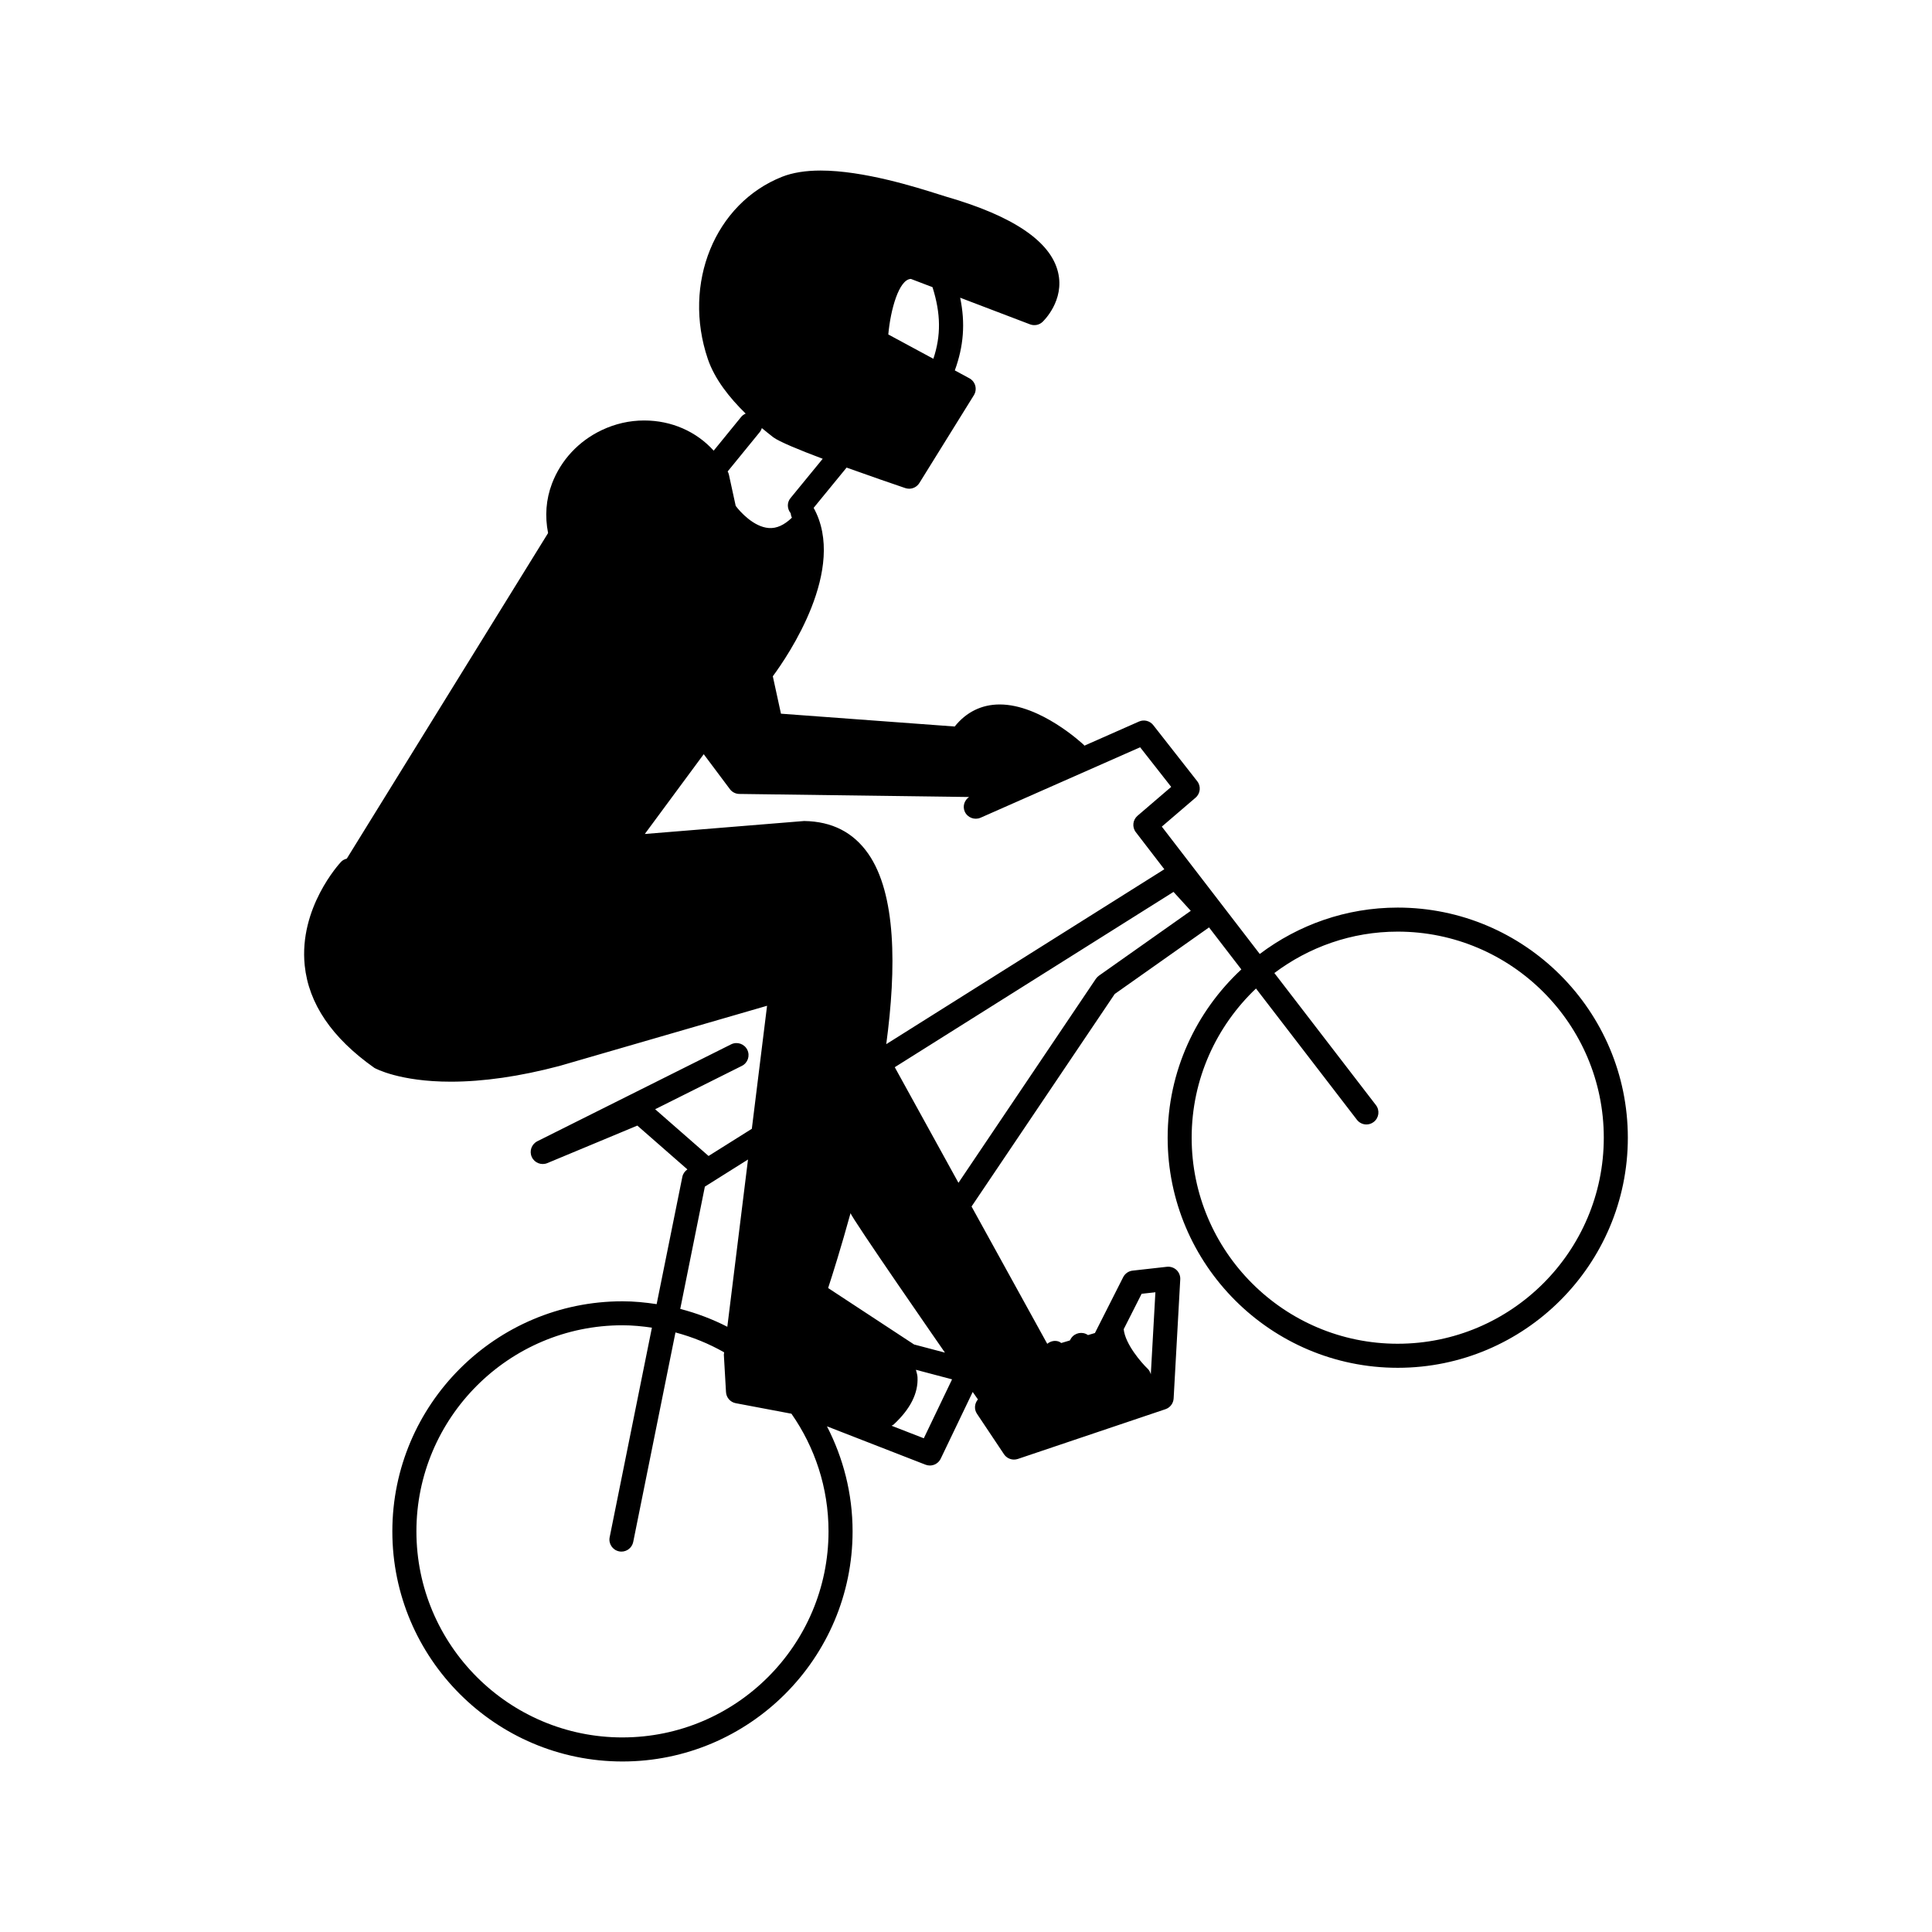
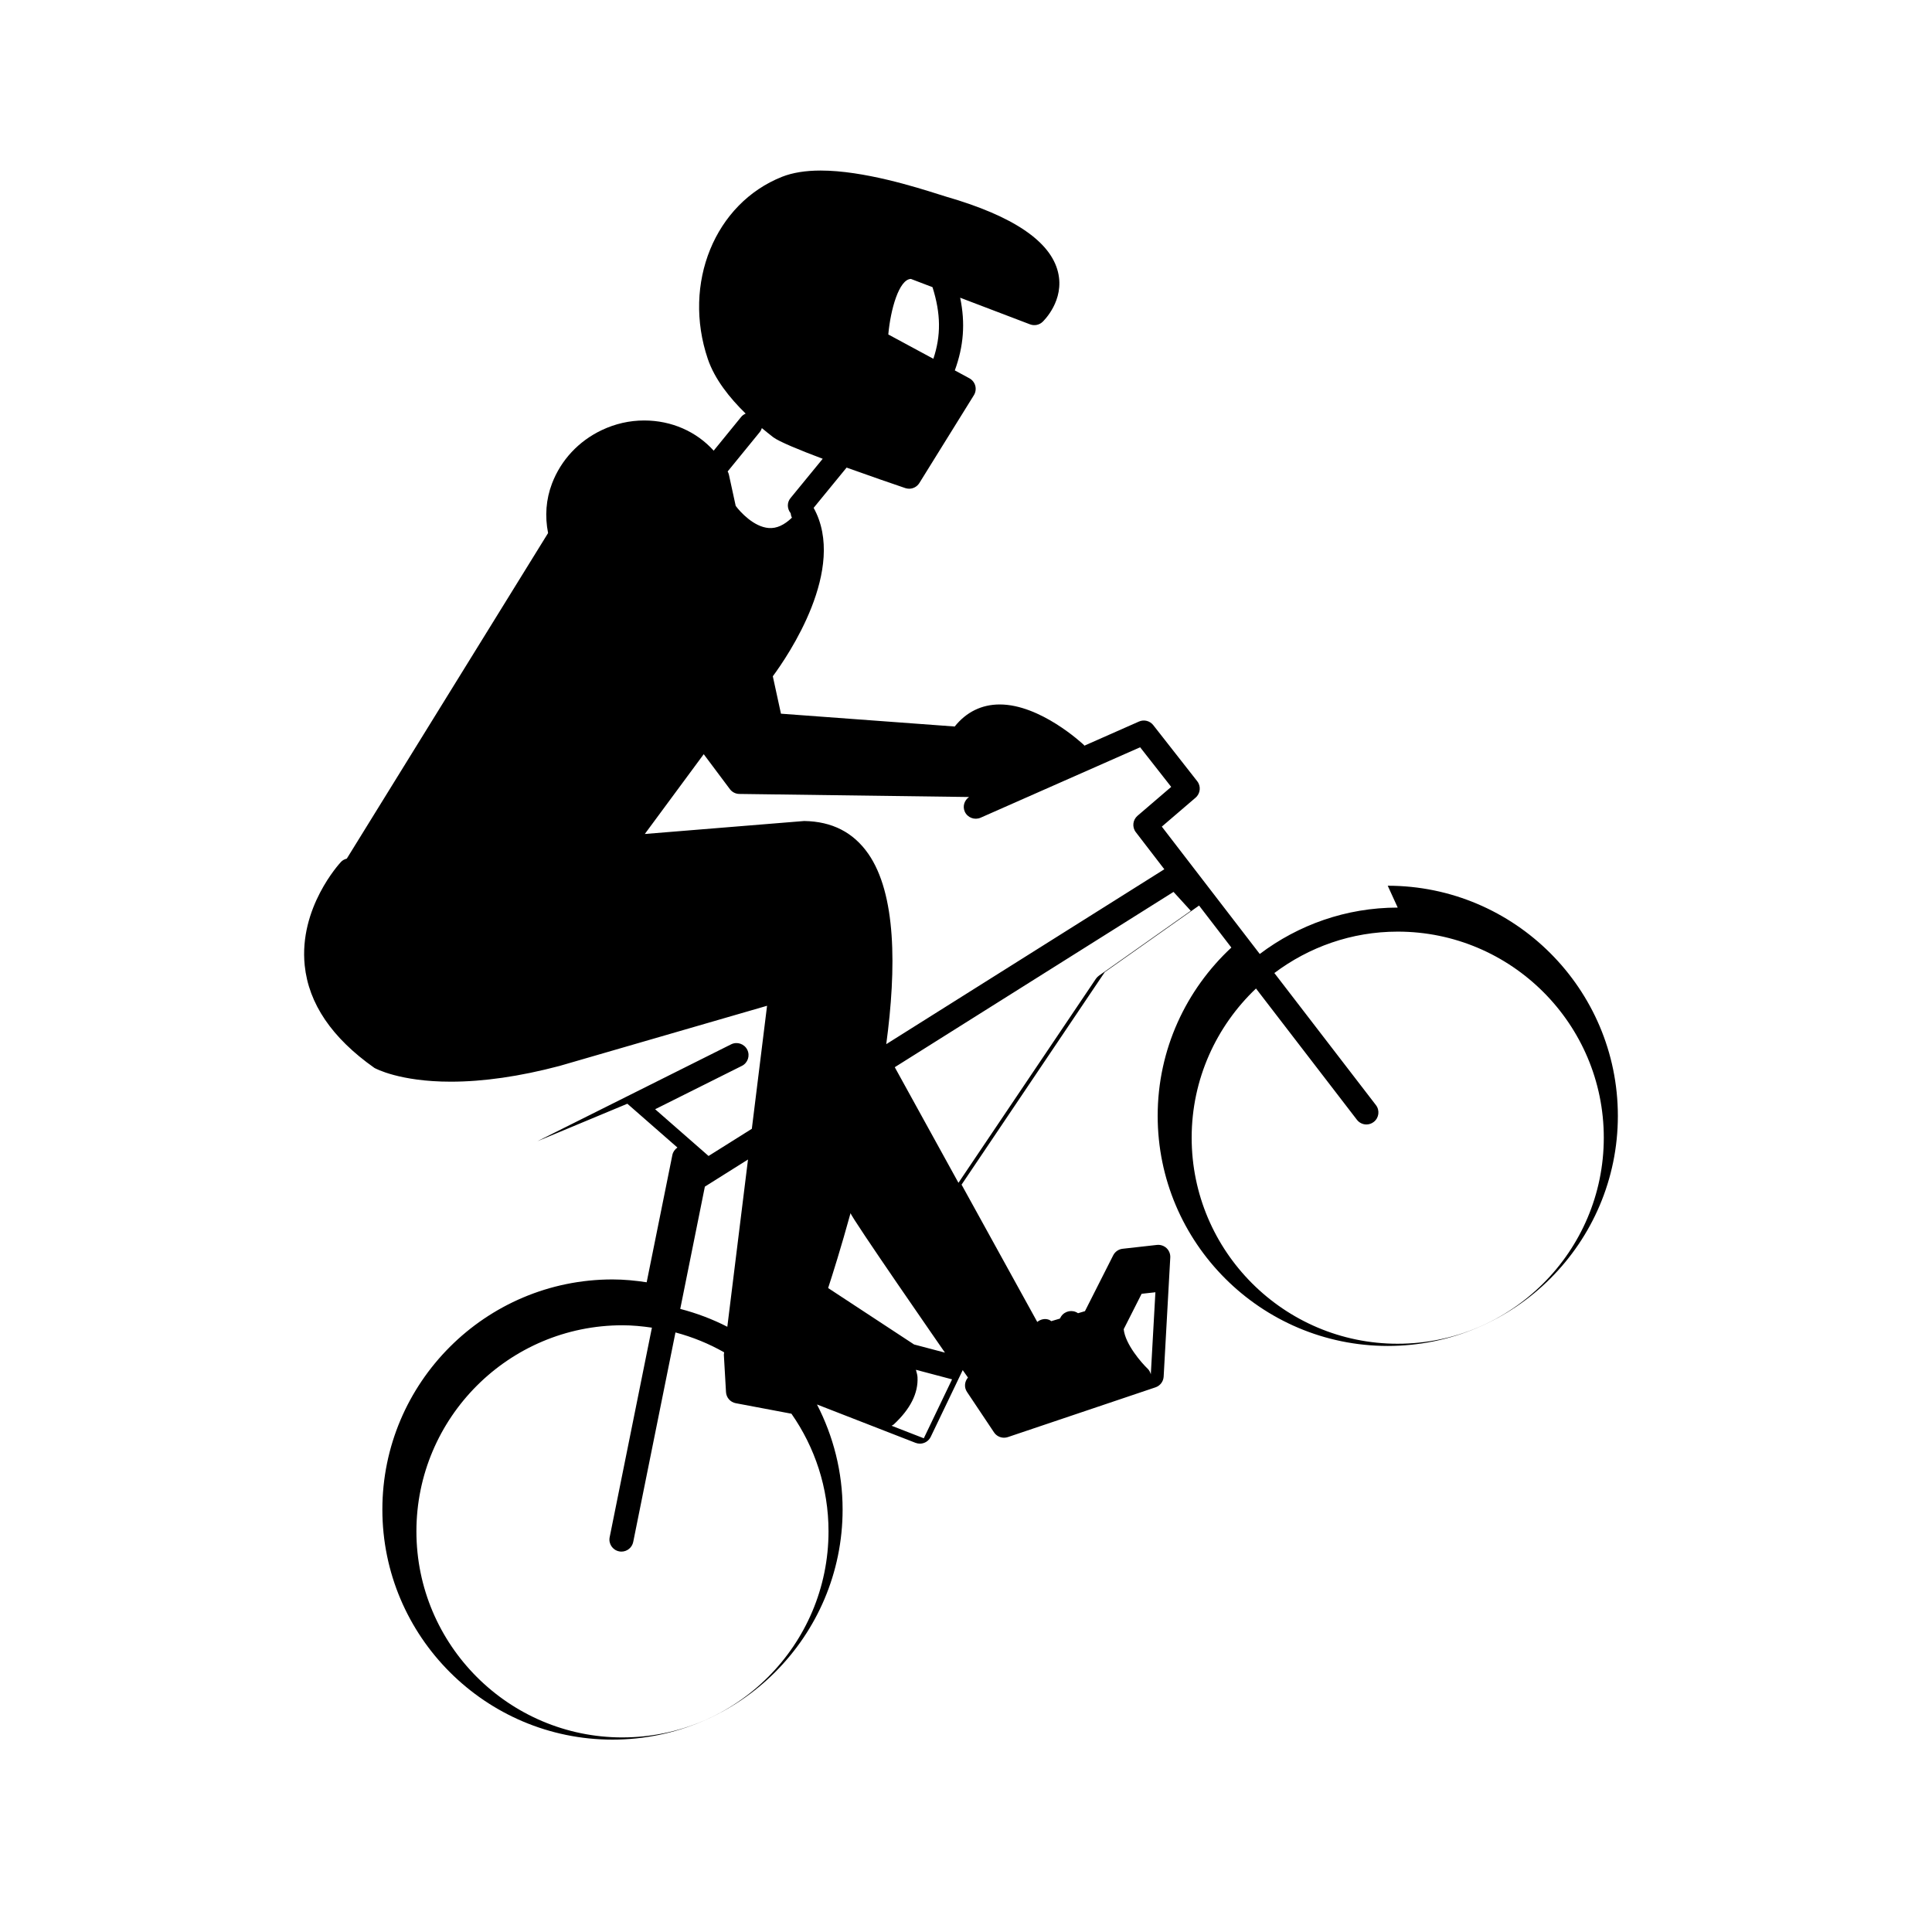
<svg xmlns="http://www.w3.org/2000/svg" fill="#000000" width="800px" height="800px" version="1.1" viewBox="144 144 512 512">
-   <path d="m514.41 384.52c-13.719 0-26.371 4.606-36.559 12.293l-25.957-33.75 8.945-7.668c1.289-1.109 1.488-3.039 0.426-4.379l-11.633-14.844c-0.895-1.148-2.457-1.547-3.797-0.953l-14.465 6.394c-0.043-0.055-0.066-0.129-0.117-0.18-0.469-0.438-11.539-10.742-22.312-10.742-4.785 0-8.871 2.008-11.934 5.844l-46.043-3.398-2.16-9.914c4.016-5.43 19.754-28.488 10.82-44.637l8.734-10.668c6.309 2.273 12.457 4.379 15.551 5.43 0.34 0.113 0.684 0.168 1.031 0.168 1.074 0 2.109-0.555 2.699-1.504l14.449-23.277c0.465-0.746 0.594-1.656 0.371-2.504-0.223-0.844-0.793-1.566-1.562-1.98l-3.863-2.09c2.328-6.371 2.832-12.484 1.418-19.262l18.523 7.059c1.137 0.43 2.43 0.184 3.312-0.656 0.242-0.23 5.918-5.66 4.098-13.184-1.961-8.152-11.906-14.879-29.574-19.98l-2.133-0.668c-5.938-1.875-19.844-6.273-31.195-6.273-4.008 0-7.441 0.559-10.195 1.641-17.848 7.066-26.5 28.281-19.703 48.309 1.809 5.328 5.762 10.301 10.027 14.461-0.449 0.203-0.863 0.465-1.191 0.875l-7.289 8.949c-4.547-5.051-11.145-8-18.406-8-3.902 0-7.688 0.863-11.262 2.559-6.125 2.91-10.793 7.926-13.168 14.129-1.617 4.238-1.926 8.695-1.047 13.145l-53.344 86.281c-0.578 0.156-1.121 0.418-1.535 0.867-0.461 0.488-11.184 12.191-9.617 27.441 1.043 10.098 7.152 19.172 18.473 27.156 0.27 0.152 6.68 3.648 20.227 3.648 8.625 0 18.293-1.387 28.801-4.164l55.027-15.953-4.035 32.602-11.469 7.203-14.156-12.387 22.992-11.492c1.574-0.789 2.211-2.699 1.422-4.277-0.789-1.562-2.688-2.215-4.269-1.434l-51.359 25.684c-1.539 0.777-2.195 2.613-1.477 4.176 0.711 1.562 2.535 2.273 4.121 1.617l23.852-9.938 13.266 11.609c-0.676 0.469-1.18 1.16-1.34 1.98l-6.809 33.727c-2.961-0.449-5.969-0.754-9.059-0.754-33.625 0-60.984 27.355-60.984 60.977 0 33.621 27.355 60.977 60.984 60.977 33.625 0 60.984-27.355 60.984-60.977 0-10.035-2.481-19.477-6.789-27.84l26.109 10.164c0.379 0.141 0.773 0.219 1.16 0.219 1.191 0 2.324-0.676 2.871-1.801l8.48-17.688 1.387 1.969c-0.895 1.059-1.07 2.582-0.262 3.797l7.172 10.738c0.598 0.895 1.605 1.41 2.648 1.41 0.34 0 0.688-0.055 1.02-0.164l39.117-13.184c1.238-0.414 2.09-1.539 2.168-2.832l1.754-31.566c0.055-0.941-0.309-1.848-0.984-2.492-0.688-0.645-1.641-0.953-2.547-0.852l-9.098 1.02c-1.07 0.117-2 0.777-2.492 1.73l-7.488 14.805-1.848 0.547c-0.012-0.012-0.023-0.023-0.035-0.035-1.457-0.984-3.43-0.586-4.418 0.863-0.117 0.172-0.23 0.391-0.352 0.598l-2.285 0.676c-0.184-0.129-0.34-0.273-0.559-0.359-1.102-0.426-2.285-0.141-3.141 0.57l-20.059-36.387 37.941-56.32 24.996-17.645 8.559 11.133c-11.984 11.145-19.527 26.988-19.527 44.598 0 33.621 27.355 60.977 60.977 60.977 33.621 0 60.977-27.355 60.977-60.977-0.012-33.633-27.367-60.984-60.988-60.984zm-123.06-145.44-11.941-6.441c0.582-6.543 2.82-14.609 5.988-14.723l5.727 2.188c2.227 7.055 2.269 12.852 0.227 18.977zm-45.996 19.418c0.258-0.324 0.426-0.676 0.547-1.047 1.035 0.855 2.055 1.684 3.027 2.43 1.539 1.16 6.906 3.375 13.098 5.699l-8.547 10.434c-0.973 1.191-0.883 2.844 0.051 3.992 0.035 0.402 0.145 0.801 0.34 1.18-2.043 1.965-4.074 2.91-6.152 2.742-3.914-0.293-7.527-4.199-8.75-5.867l-1.793-8.23c-0.055-0.234-0.129-0.469-0.23-0.688-0.035-0.066-0.078-0.125-0.113-0.195zm-14.555 199.97 11.43-7.184-5.481 44.324c-3.934-2.019-8.113-3.598-12.477-4.734zm-21.84 145.97c-30.109 0-54.605-24.5-54.605-54.613 0-30.109 24.496-54.613 54.605-54.613 2.66 0 5.25 0.262 7.805 0.633l-11.195 55.531c-0.352 1.73 0.766 3.398 2.492 3.75 0.207 0.043 0.418 0.066 0.633 0.066 1.484 0 2.809-1.051 3.117-2.559l11.195-55.52c4.559 1.215 8.891 2.984 12.902 5.269l-0.078 0.633 0.57 9.898c0.078 1.457 1.141 2.68 2.574 2.949l14.766 2.789c6.18 8.844 9.828 19.582 9.828 31.168 0 30.121-24.492 54.617-54.609 54.617zm79.859-79.277-8.543-3.324c0.195-0.117 0.402-0.184 0.582-0.352 4.398-4.082 6.516-8.285 6.293-12.539-0.043-0.723-0.273-1.289-0.426-1.938l9.582 2.535zm-2.578-24.859-22.777-14.957c1.164-3.555 3.43-10.738 5.945-19.867-0.113 0.777 25.016 36.984 25.016 36.984zm60.305-13.434 3.648-0.402-1.215 21.746c-0.152-0.539-0.391-1.059-0.828-1.477-1.594-1.512-5.957-6.492-6.356-10.484zm-11.293-84.32c-0.32 0.219-0.586 0.504-0.812 0.812l-36.438 54.098-16.879-30.637 73.871-46.457 4.578 5.016zm-56.387 18.168c2.727-20.23 2.652-39.875-4.805-50.52-3.926-5.594-9.516-8.504-16.945-8.621l-42.234 3.438 15.613-21.145 6.93 9.258c0.586 0.793 1.516 1.266 2.504 1.277l60.887 0.812c-1.238 0.852-1.77 2.445-1.148 3.863 0.711 1.602 2.598 2.328 4.199 1.625l42.281-18.668 8.234 10.5-8.922 7.652c-1.289 1.102-1.488 3.012-0.449 4.356l7.547 9.82zm135.54 79.391c-30.109 0-54.602-24.492-54.602-54.602 0-15.555 6.57-29.586 17.047-39.539l26.742 34.781c0.621 0.816 1.574 1.25 2.523 1.25 0.676 0 1.367-0.219 1.938-0.668 1.398-1.07 1.652-3.074 0.582-4.461l-26.918-35.004c9.129-6.852 20.422-10.973 32.691-10.973 30.109 0 54.613 24.492 54.613 54.613-0.004 30.109-24.508 54.602-54.617 54.602z" />
+   <path d="m514.41 384.52c-13.719 0-26.371 4.606-36.559 12.293l-25.957-33.75 8.945-7.668c1.289-1.109 1.488-3.039 0.426-4.379l-11.633-14.844c-0.895-1.148-2.457-1.547-3.797-0.953l-14.465 6.394c-0.043-0.055-0.066-0.129-0.117-0.18-0.469-0.438-11.539-10.742-22.312-10.742-4.785 0-8.871 2.008-11.934 5.844l-46.043-3.398-2.16-9.914c4.016-5.43 19.754-28.488 10.82-44.637l8.734-10.668c6.309 2.273 12.457 4.379 15.551 5.43 0.34 0.113 0.684 0.168 1.031 0.168 1.074 0 2.109-0.555 2.699-1.504l14.449-23.277c0.465-0.746 0.594-1.656 0.371-2.504-0.223-0.844-0.793-1.566-1.562-1.98l-3.863-2.09c2.328-6.371 2.832-12.484 1.418-19.262l18.523 7.059c1.137 0.43 2.43 0.184 3.312-0.656 0.242-0.23 5.918-5.66 4.098-13.184-1.961-8.152-11.906-14.879-29.574-19.98l-2.133-0.668c-5.938-1.875-19.844-6.273-31.195-6.273-4.008 0-7.441 0.559-10.195 1.641-17.848 7.066-26.5 28.281-19.703 48.309 1.809 5.328 5.762 10.301 10.027 14.461-0.449 0.203-0.863 0.465-1.191 0.875l-7.289 8.949c-4.547-5.051-11.145-8-18.406-8-3.902 0-7.688 0.863-11.262 2.559-6.125 2.91-10.793 7.926-13.168 14.129-1.617 4.238-1.926 8.695-1.047 13.145l-53.344 86.281c-0.578 0.156-1.121 0.418-1.535 0.867-0.461 0.488-11.184 12.191-9.617 27.441 1.043 10.098 7.152 19.172 18.473 27.156 0.27 0.152 6.68 3.648 20.227 3.648 8.625 0 18.293-1.387 28.801-4.164l55.027-15.953-4.035 32.602-11.469 7.203-14.156-12.387 22.992-11.492c1.574-0.789 2.211-2.699 1.422-4.277-0.789-1.562-2.688-2.215-4.269-1.434l-51.359 25.684l23.852-9.938 13.266 11.609c-0.676 0.469-1.18 1.16-1.34 1.98l-6.809 33.727c-2.961-0.449-5.969-0.754-9.059-0.754-33.625 0-60.984 27.355-60.984 60.977 0 33.621 27.355 60.977 60.984 60.977 33.625 0 60.984-27.355 60.984-60.977 0-10.035-2.481-19.477-6.789-27.84l26.109 10.164c0.379 0.141 0.773 0.219 1.16 0.219 1.191 0 2.324-0.676 2.871-1.801l8.48-17.688 1.387 1.969c-0.895 1.059-1.07 2.582-0.262 3.797l7.172 10.738c0.598 0.895 1.605 1.41 2.648 1.41 0.34 0 0.688-0.055 1.02-0.164l39.117-13.184c1.238-0.414 2.09-1.539 2.168-2.832l1.754-31.566c0.055-0.941-0.309-1.848-0.984-2.492-0.688-0.645-1.641-0.953-2.547-0.852l-9.098 1.02c-1.07 0.117-2 0.777-2.492 1.73l-7.488 14.805-1.848 0.547c-0.012-0.012-0.023-0.023-0.035-0.035-1.457-0.984-3.43-0.586-4.418 0.863-0.117 0.172-0.23 0.391-0.352 0.598l-2.285 0.676c-0.184-0.129-0.34-0.273-0.559-0.359-1.102-0.426-2.285-0.141-3.141 0.57l-20.059-36.387 37.941-56.32 24.996-17.645 8.559 11.133c-11.984 11.145-19.527 26.988-19.527 44.598 0 33.621 27.355 60.977 60.977 60.977 33.621 0 60.977-27.355 60.977-60.977-0.012-33.633-27.367-60.984-60.988-60.984zm-123.06-145.44-11.941-6.441c0.582-6.543 2.82-14.609 5.988-14.723l5.727 2.188c2.227 7.055 2.269 12.852 0.227 18.977zm-45.996 19.418c0.258-0.324 0.426-0.676 0.547-1.047 1.035 0.855 2.055 1.684 3.027 2.43 1.539 1.16 6.906 3.375 13.098 5.699l-8.547 10.434c-0.973 1.191-0.883 2.844 0.051 3.992 0.035 0.402 0.145 0.801 0.34 1.18-2.043 1.965-4.074 2.91-6.152 2.742-3.914-0.293-7.527-4.199-8.75-5.867l-1.793-8.23c-0.055-0.234-0.129-0.469-0.23-0.688-0.035-0.066-0.078-0.125-0.113-0.195zm-14.555 199.97 11.43-7.184-5.481 44.324c-3.934-2.019-8.113-3.598-12.477-4.734zm-21.84 145.97c-30.109 0-54.605-24.5-54.605-54.613 0-30.109 24.496-54.613 54.605-54.613 2.66 0 5.25 0.262 7.805 0.633l-11.195 55.531c-0.352 1.73 0.766 3.398 2.492 3.75 0.207 0.043 0.418 0.066 0.633 0.066 1.484 0 2.809-1.051 3.117-2.559l11.195-55.52c4.559 1.215 8.891 2.984 12.902 5.269l-0.078 0.633 0.57 9.898c0.078 1.457 1.141 2.68 2.574 2.949l14.766 2.789c6.18 8.844 9.828 19.582 9.828 31.168 0 30.121-24.492 54.617-54.609 54.617zm79.859-79.277-8.543-3.324c0.195-0.117 0.402-0.184 0.582-0.352 4.398-4.082 6.516-8.285 6.293-12.539-0.043-0.723-0.273-1.289-0.426-1.938l9.582 2.535zm-2.578-24.859-22.777-14.957c1.164-3.555 3.43-10.738 5.945-19.867-0.113 0.777 25.016 36.984 25.016 36.984zm60.305-13.434 3.648-0.402-1.215 21.746c-0.152-0.539-0.391-1.059-0.828-1.477-1.594-1.512-5.957-6.492-6.356-10.484zm-11.293-84.32c-0.32 0.219-0.586 0.504-0.812 0.812l-36.438 54.098-16.879-30.637 73.871-46.457 4.578 5.016zm-56.387 18.168c2.727-20.23 2.652-39.875-4.805-50.52-3.926-5.594-9.516-8.504-16.945-8.621l-42.234 3.438 15.613-21.145 6.93 9.258c0.586 0.793 1.516 1.266 2.504 1.277l60.887 0.812c-1.238 0.852-1.77 2.445-1.148 3.863 0.711 1.602 2.598 2.328 4.199 1.625l42.281-18.668 8.234 10.5-8.922 7.652c-1.289 1.102-1.488 3.012-0.449 4.356l7.547 9.82zm135.54 79.391c-30.109 0-54.602-24.492-54.602-54.602 0-15.555 6.57-29.586 17.047-39.539l26.742 34.781c0.621 0.816 1.574 1.25 2.523 1.25 0.676 0 1.367-0.219 1.938-0.668 1.398-1.07 1.652-3.074 0.582-4.461l-26.918-35.004c9.129-6.852 20.422-10.973 32.691-10.973 30.109 0 54.613 24.492 54.613 54.613-0.004 30.109-24.508 54.602-54.617 54.602z" />
</svg>